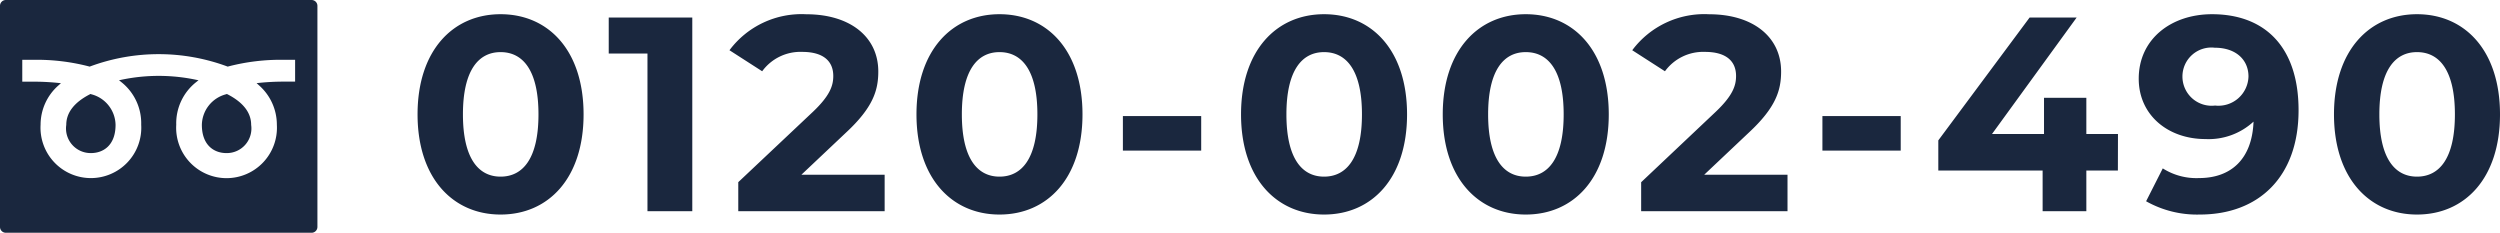
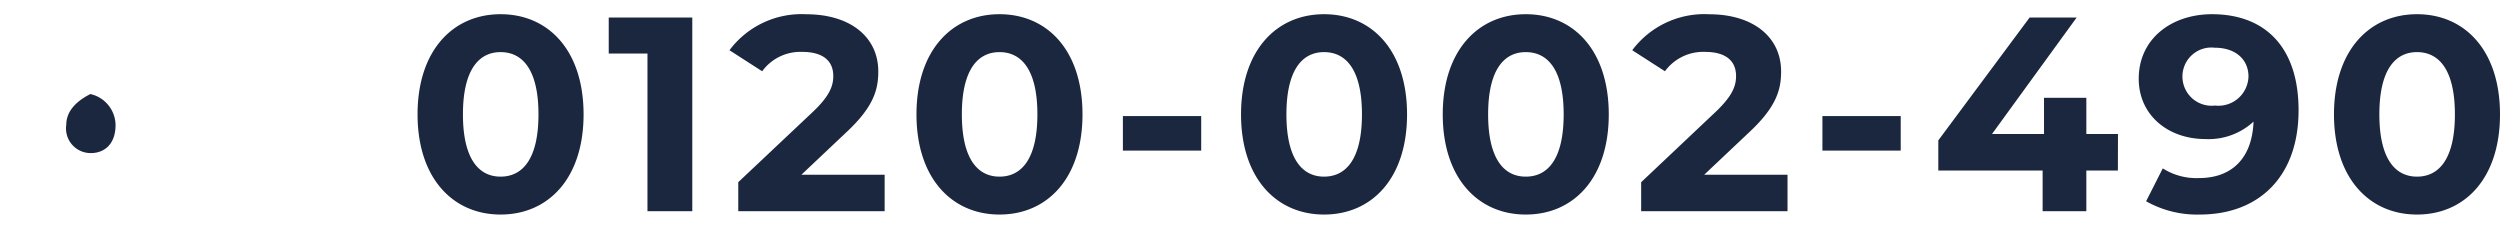
<svg xmlns="http://www.w3.org/2000/svg" width="198.775" height="18.508" viewBox="0 0 198.775 18.508">
  <g id="グループ_6837" data-name="グループ 6837" transform="translate(-440 -2730.206)">
    <g id="グループ_6825" data-name="グループ 6825" transform="translate(-136 336)">
      <path id="パス_4383" data-name="パス 4383" d="M-76.2.264c3.806,0,6.6-2.882,6.6-7.964s-2.794-7.964-6.6-7.964c-3.784,0-6.6,2.882-6.6,7.964S-79.981.264-76.2.264Zm0-3.014c-1.76,0-2.992-1.452-2.992-4.95s1.232-4.95,2.992-4.95c1.782,0,3.014,1.452,3.014,4.95S-74.415-2.75-76.2-2.75Zm8.6-12.65v2.86h3.08V0h3.564V-15.4ZM-52.283-2.9l3.542-3.344c2.156-2,2.574-3.366,2.574-4.862,0-2.794-2.288-4.554-5.72-4.554A7.152,7.152,0,0,0-58-12.8l2.6,1.672a3.766,3.766,0,0,1,3.19-1.54c1.628,0,2.464.7,2.464,1.914,0,.748-.242,1.54-1.606,2.838L-57.3-2.31V0h11.638V-2.9ZM-36.531.264c3.806,0,6.6-2.882,6.6-7.964s-2.794-7.964-6.6-7.964c-3.784,0-6.6,2.882-6.6,7.964S-40.315.264-36.531.264Zm0-3.014c-1.76,0-2.992-1.452-2.992-4.95s1.232-4.95,2.992-4.95c1.782,0,3.014,1.452,3.014,4.95S-34.749-2.75-36.531-2.75Zm9.812-2.068h6.226v-2.75h-6.226ZM-10.725.264c3.806,0,6.6-2.882,6.6-7.964s-2.794-7.964-6.6-7.964c-3.784,0-6.6,2.882-6.6,7.964S-14.509.264-10.725.264Zm0-3.014c-1.76,0-2.992-1.452-2.992-4.95s1.232-4.95,2.992-4.95c1.782,0,3.014,1.452,3.014,4.95S-8.943-2.75-10.725-2.75ZM5.313.264c3.806,0,6.6-2.882,6.6-7.964s-2.794-7.964-6.6-7.964c-3.784,0-6.6,2.882-6.6,7.964S1.529.264,5.313.264Zm0-3.014C3.553-2.75,2.321-4.2,2.321-7.7s1.232-4.95,2.992-4.95C7.1-12.65,8.327-11.2,8.327-7.7S7.1-2.75,5.313-2.75ZM19.5-2.9l3.542-3.344c2.156-2,2.574-3.366,2.574-4.862,0-2.794-2.288-4.554-5.72-4.554a7.152,7.152,0,0,0-6.116,2.86l2.6,1.672a3.766,3.766,0,0,1,3.19-1.54c1.628,0,2.464.7,2.464,1.914,0,.748-.242,1.54-1.606,2.838l-5.94,5.61V0H26.125V-2.9ZM28.9-4.818h6.226v-2.75H28.9Zm23.5-1.32H49.885V-9.02H46.519v2.882H42.383L49.115-15.4h-3.74l-7.26,9.768v2.4h8.294V0h3.476V-3.234h2.508Zm7.48-9.526c-3.256,0-5.83,1.98-5.83,5.126,0,2.9,2.332,4.8,5.3,4.8a5.263,5.263,0,0,0,3.828-1.386c-.11,2.97-1.782,4.488-4.334,4.488a4.981,4.981,0,0,1-2.882-.77L54.637-.792A8.232,8.232,0,0,0,58.905.264c4.664,0,7.854-2.97,7.854-8.294C66.759-13,64.141-15.664,59.873-15.664Zm.264,7.26a2.322,2.322,0,0,1-2.618-2.31A2.3,2.3,0,0,1,60.093-13c1.694,0,2.684.968,2.684,2.288A2.389,2.389,0,0,1,60.137-8.4ZM76.175.264c3.806,0,6.6-2.882,6.6-7.964s-2.794-7.964-6.6-7.964c-3.784,0-6.6,2.882-6.6,7.964S72.391.264,76.175.264Zm0-3.014c-1.76,0-2.992-1.452-2.992-4.95s1.232-4.95,2.992-4.95c1.782,0,3.014,1.452,3.014,4.95S77.957-2.75,76.175-2.75Z" transform="translate(692 2411)" fill="#1a273e" />
      <g id="グループ_6064" data-name="グループ 6064" transform="translate(576 2394.206)">
-         <path id="パス_1976" data-name="パス 1976" d="M327.654,219.881l-.049-.025-.05.021a2.563,2.563,0,0,0-1.938,2.436c0,1.655,1.007,2.244,1.949,2.244a1.958,1.958,0,0,0,1.97-2.244C329.536,221.34,328.9,220.522,327.654,219.881Z" transform="translate(-309.567 -212.385)" fill="#1a273e" />
-         <path id="パス_1977" data-name="パス 1977" d="M24.774,67.922H.464A.463.463,0,0,0,0,68.385V85.966a.463.463,0,0,0,.464.463h24.31a.464.464,0,0,0,.464-.463V68.385A.464.464,0,0,0,24.774,67.922Zm-4.273,6.6-.1.005.005,0H20.4l.19.177a4.165,4.165,0,0,1,1.423,3.139,4.007,4.007,0,1,1-8,0,4.172,4.172,0,0,1,1.574-3.383l.115-.094.077-.056h-.006l.008-.007-.245-.05a14.425,14.425,0,0,0-5.832,0l-.146.03-.093.014.005,0-.01,0,.193.158a4.173,4.173,0,0,1,1.574,3.383,4.007,4.007,0,1,1-8,0A4.161,4.161,0,0,1,4.651,74.71l.112-.1.078-.066H4.834l.008-.007-.259-.027a19.126,19.126,0,0,0-1.943-.094H1.771V72.678H2.64a16.478,16.478,0,0,1,4.451.53l.039.011.037-.015a15.694,15.694,0,0,1,10.9,0l.037.015.039-.011a16.479,16.479,0,0,1,4.452-.53h.869v1.734H22.6a19.117,19.117,0,0,0-1.944.094Z" transform="translate(0 -67.922)" fill="#1a273e" />
        <path id="パス_1978" data-name="パス 1978" d="M108.863,219.876l-.05-.021-.048.025c-1.248.642-1.881,1.46-1.881,2.431a1.958,1.958,0,0,0,1.97,2.244c.942,0,1.949-.589,1.949-2.244A2.563,2.563,0,0,0,108.863,219.876Z" transform="translate(-101.615 -212.384)" fill="#1a273e" />
      </g>
    </g>
  </g>
</svg>